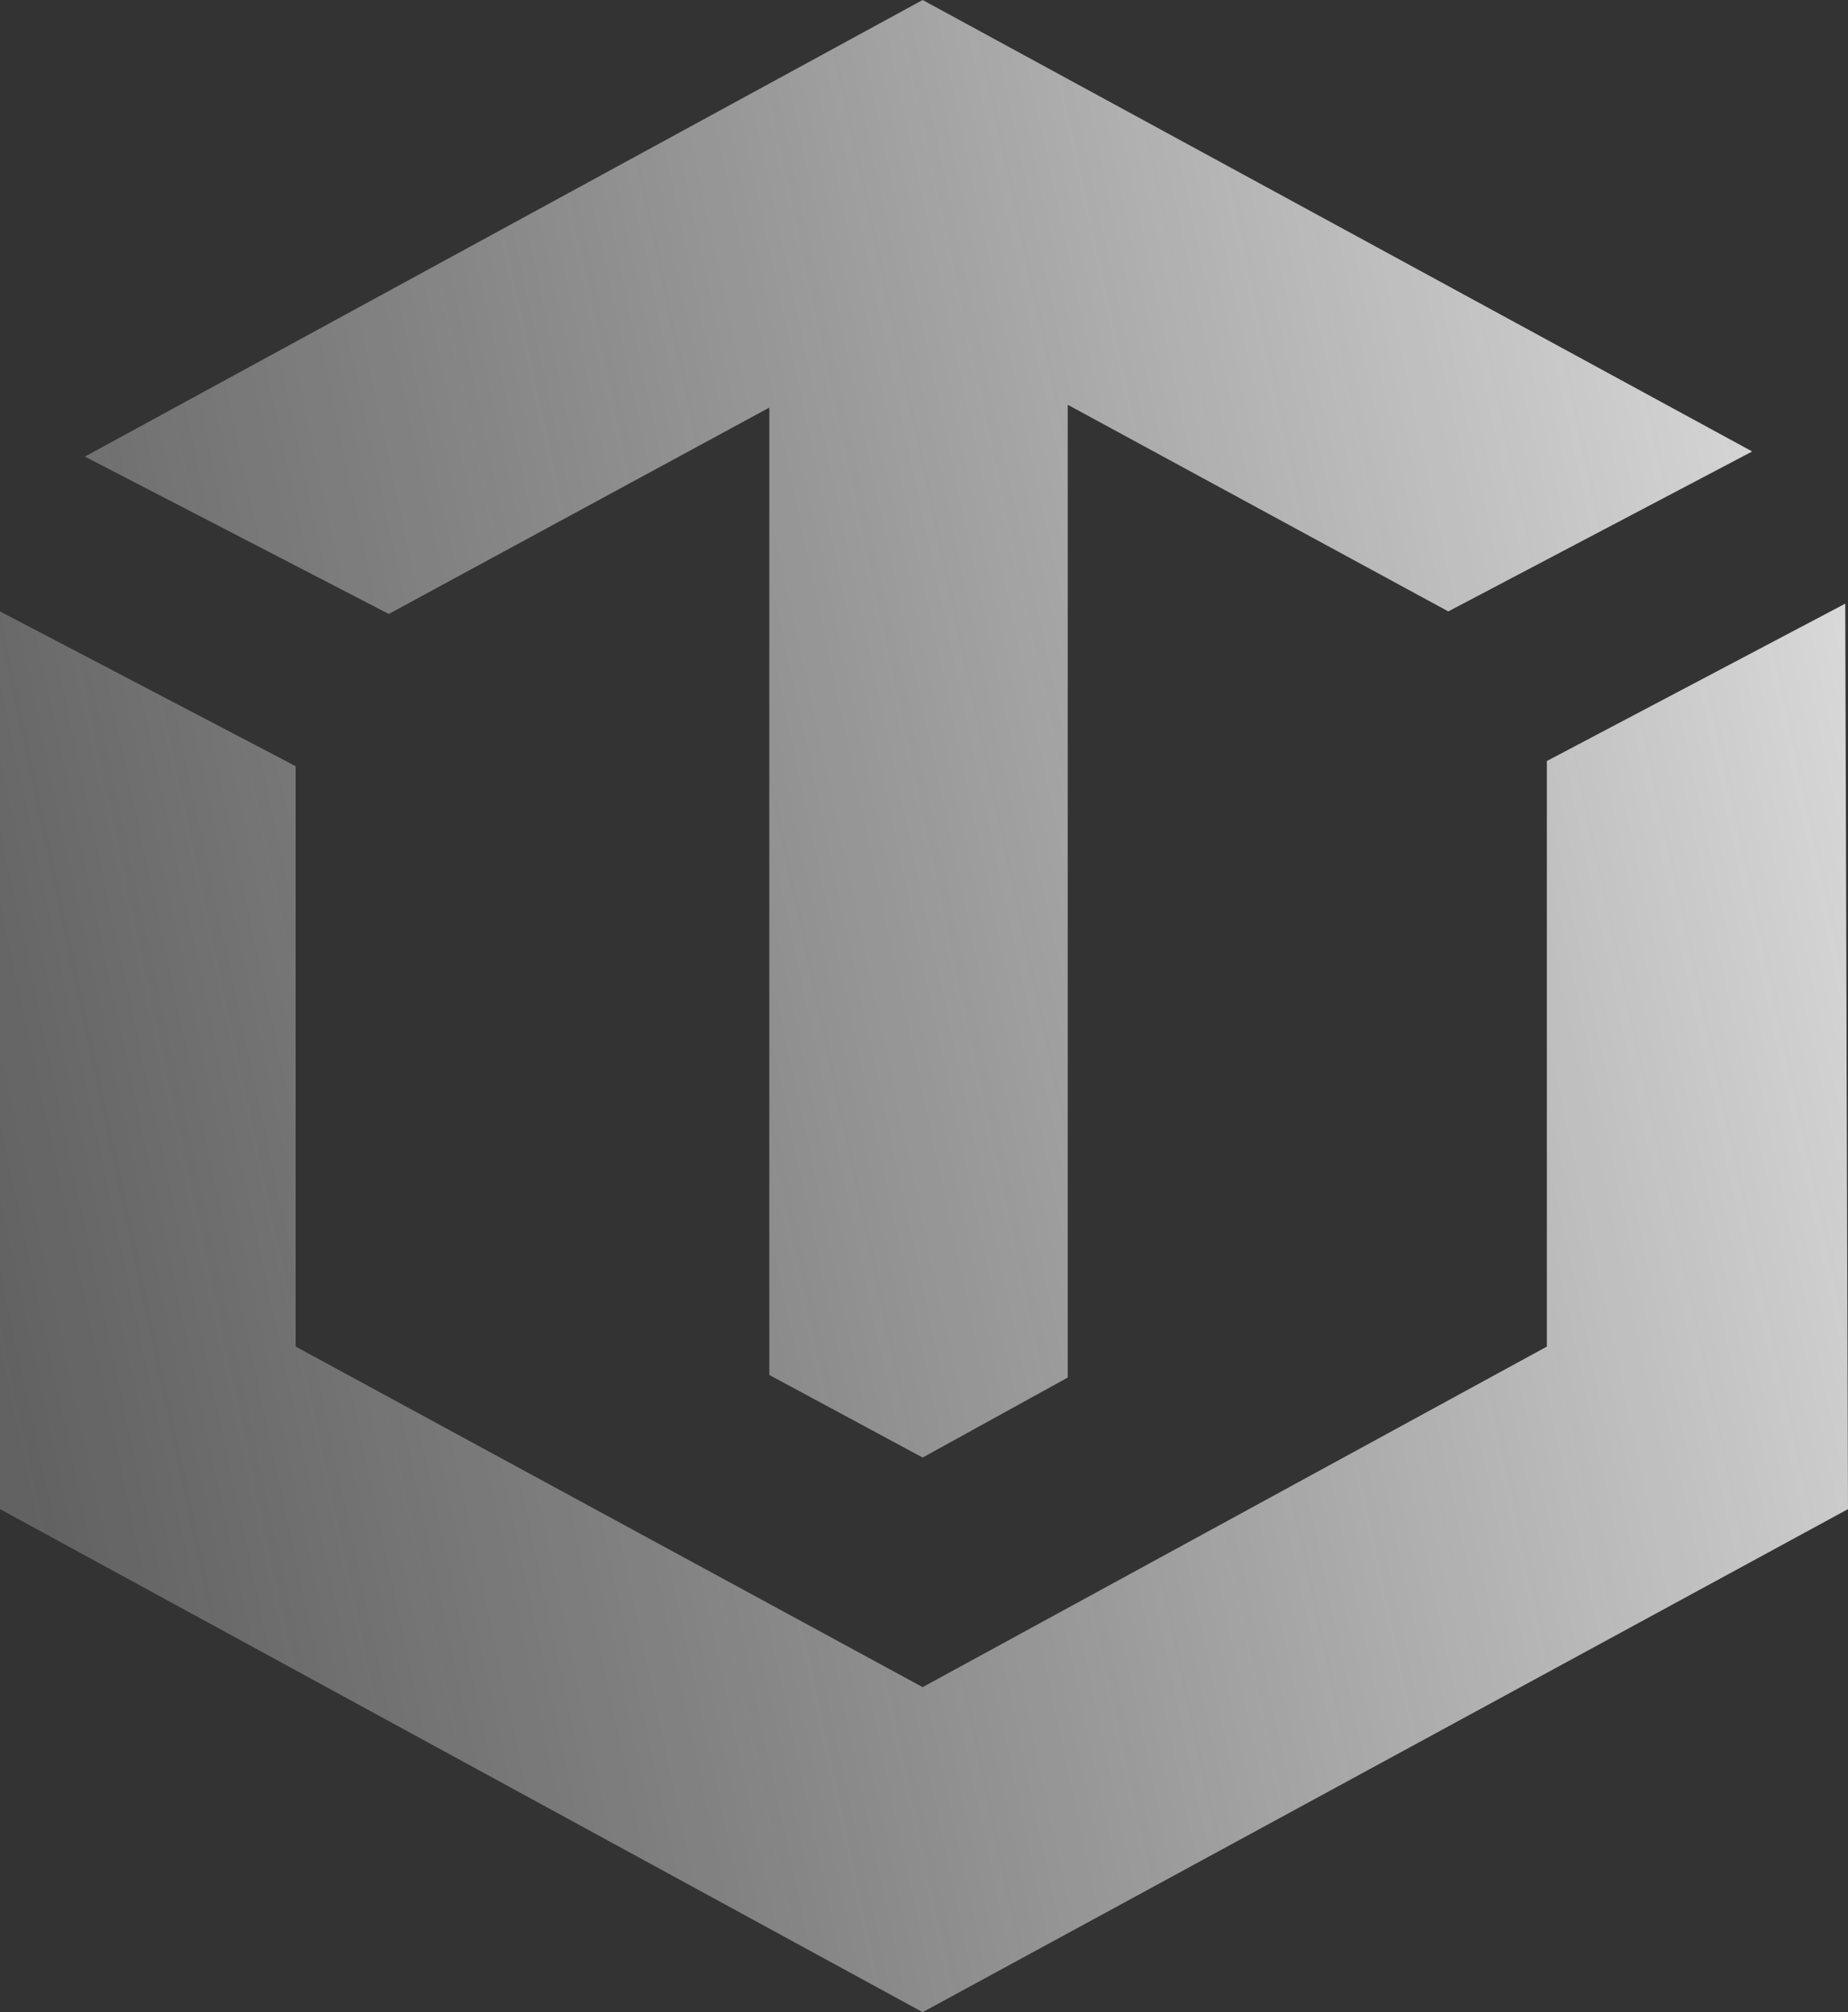
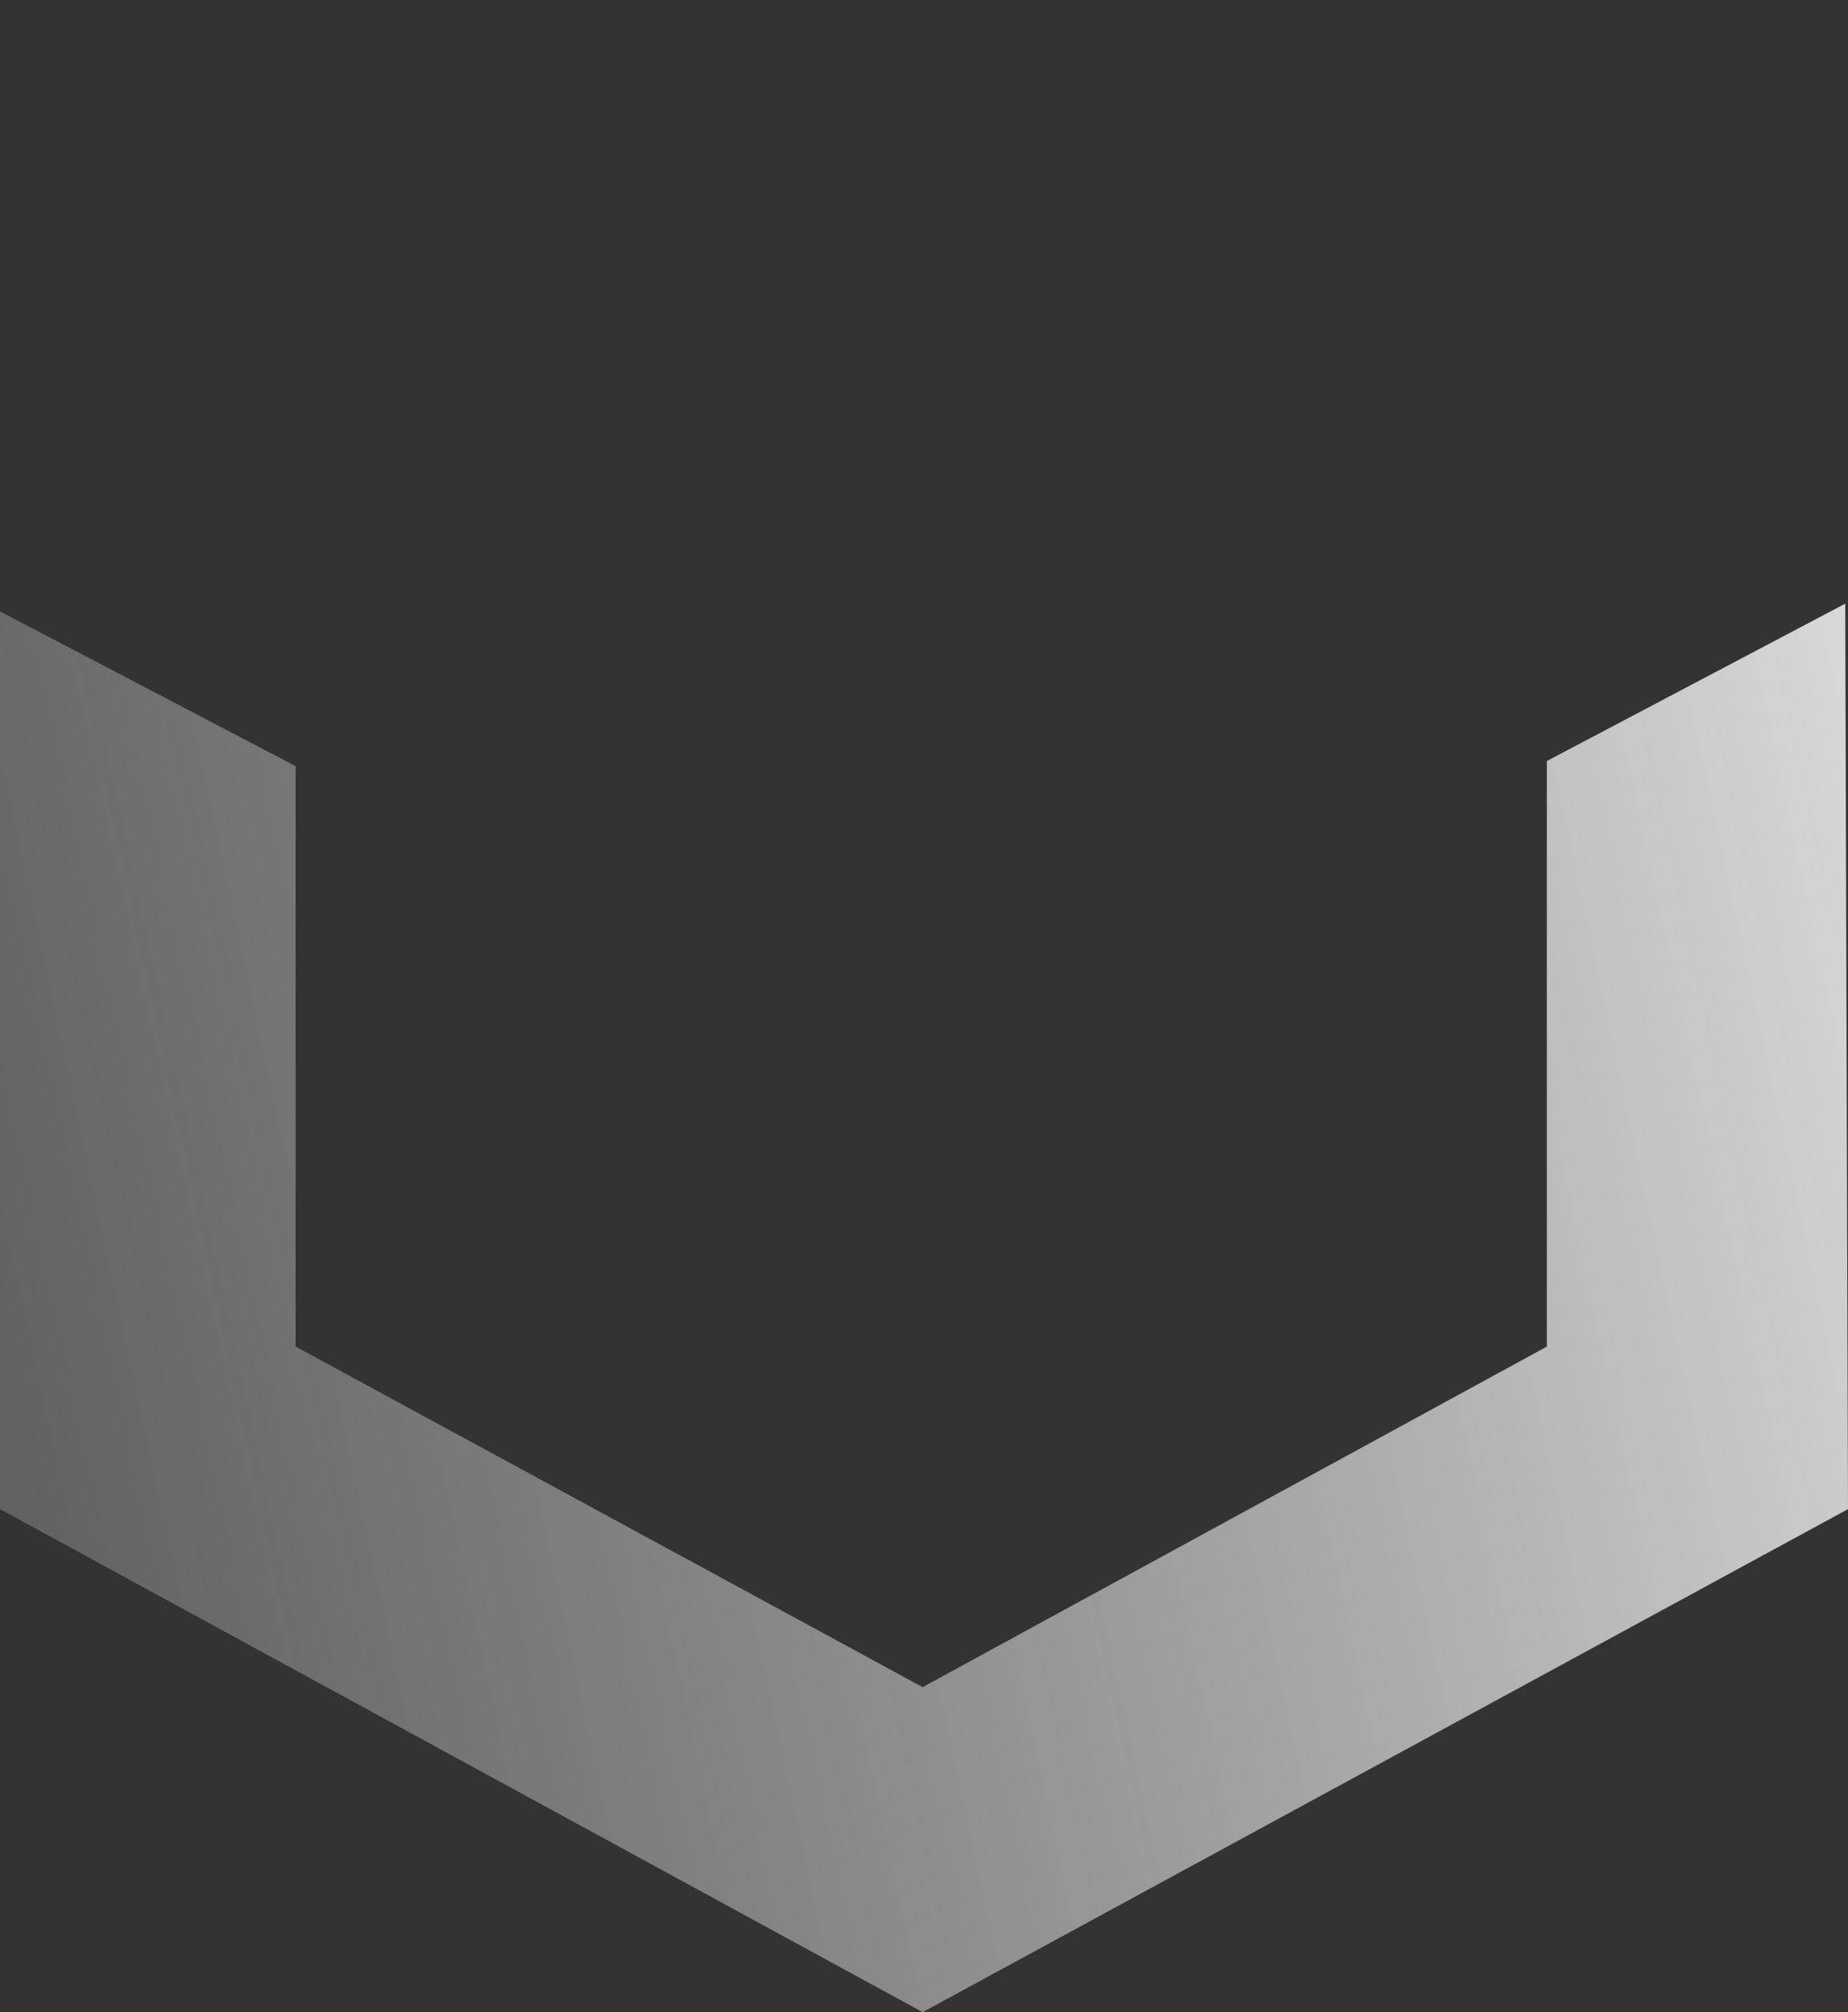
<svg xmlns="http://www.w3.org/2000/svg" width="45" height="49" viewBox="0 0 45 49" fill="none">
  <rect x="0" y="0" width="45" height="49" fill="#333333" stroke="none" />
  <path d="M0 36.75L0 14.889L7.2 18.658L7.2 32.792L22.467 41.085L37.667 32.792V18.532L44.933 14.7L45 36.75L22.467 49L0 36.75Z" fill="url(#paint0_linear_7630_5417)" />
-   <path d="M26 9.857L26 33.546L22.467 35.494L18.733 33.483L18.733 9.926L9.467 14.951L2.067 11.119L22.467 0L42.667 10.994L35.267 14.889L26 9.857Z" fill="url(#paint1_linear_7630_5417)" />
  <defs>
    <linearGradient id="paint0_linear_7630_5417" x1="48.214" y1="19.796" x2="-0.815" y2="30.297" gradientUnits="userSpaceOnUse">
      <stop stop-color="white" stop-opacity="0.84" />
      <stop offset="1" stop-color="#D9D9D9" stop-opacity="0.28" />
    </linearGradient>
    <linearGradient id="paint1_linear_7630_5417" x1="48.214" y1="19.796" x2="-0.815" y2="30.297" gradientUnits="userSpaceOnUse">
      <stop stop-color="white" stop-opacity="0.84" />
      <stop offset="1" stop-color="#D9D9D9" stop-opacity="0.28" />
    </linearGradient>
  </defs>
</svg>